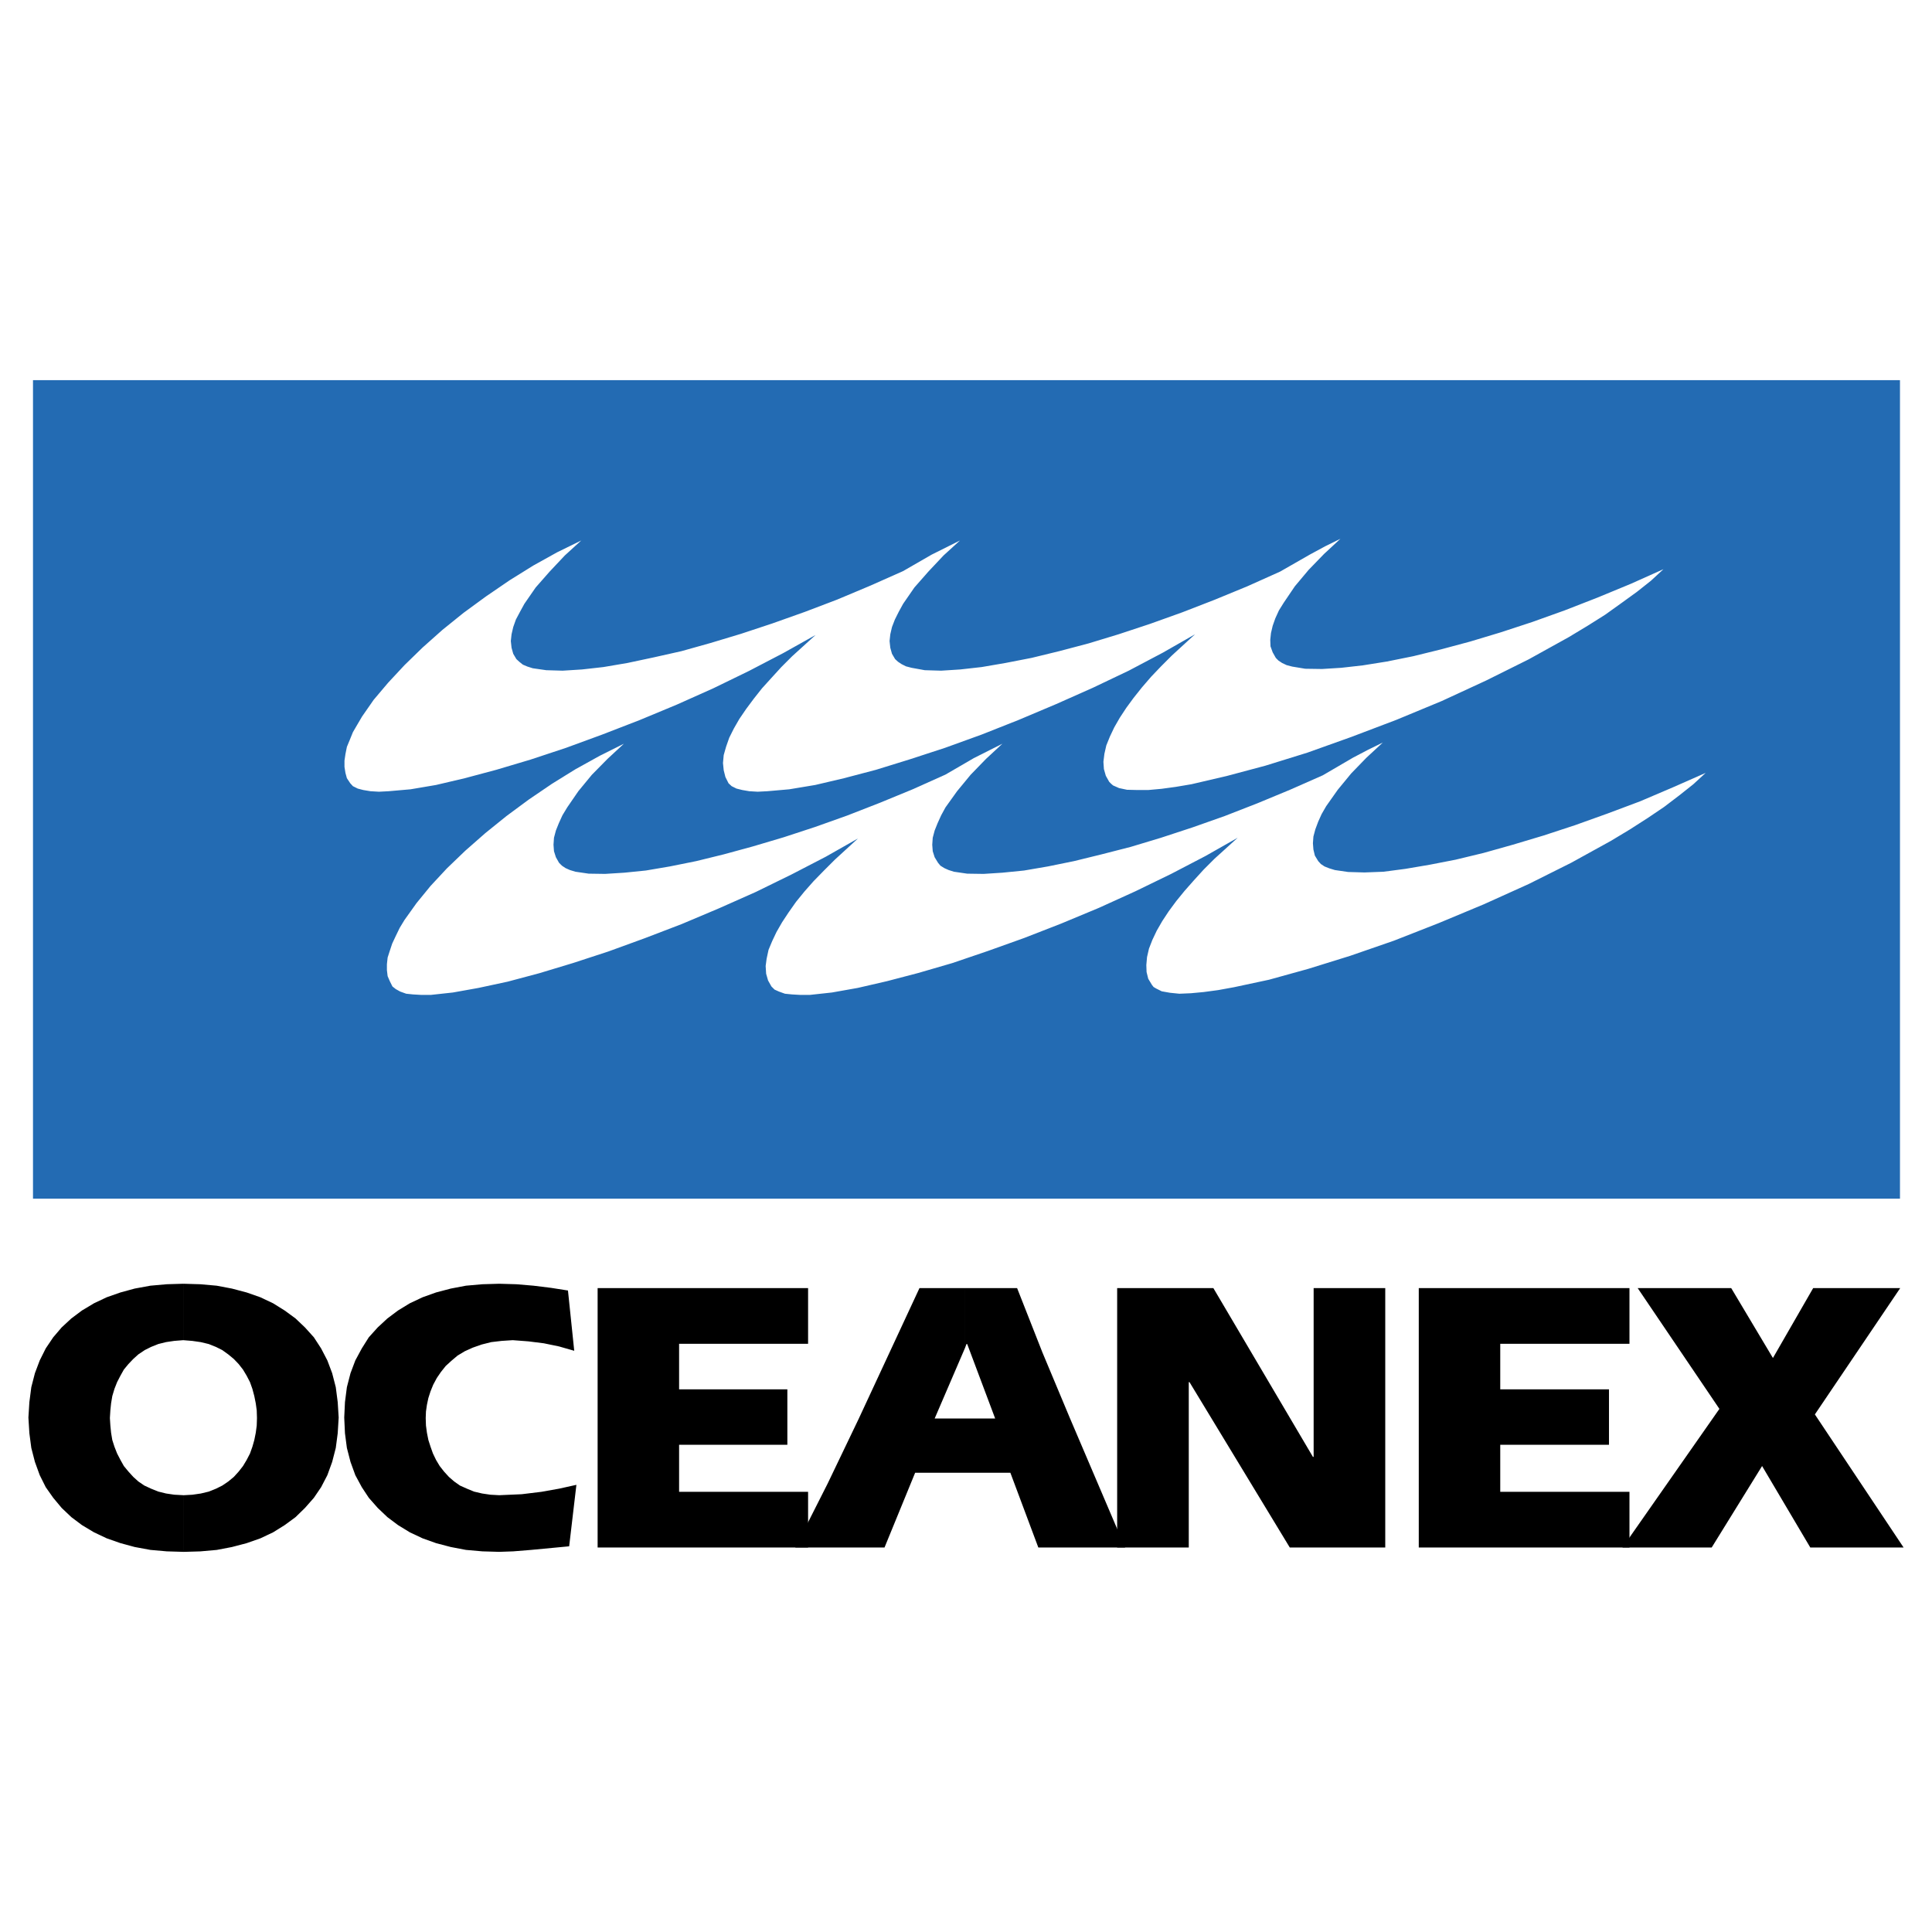
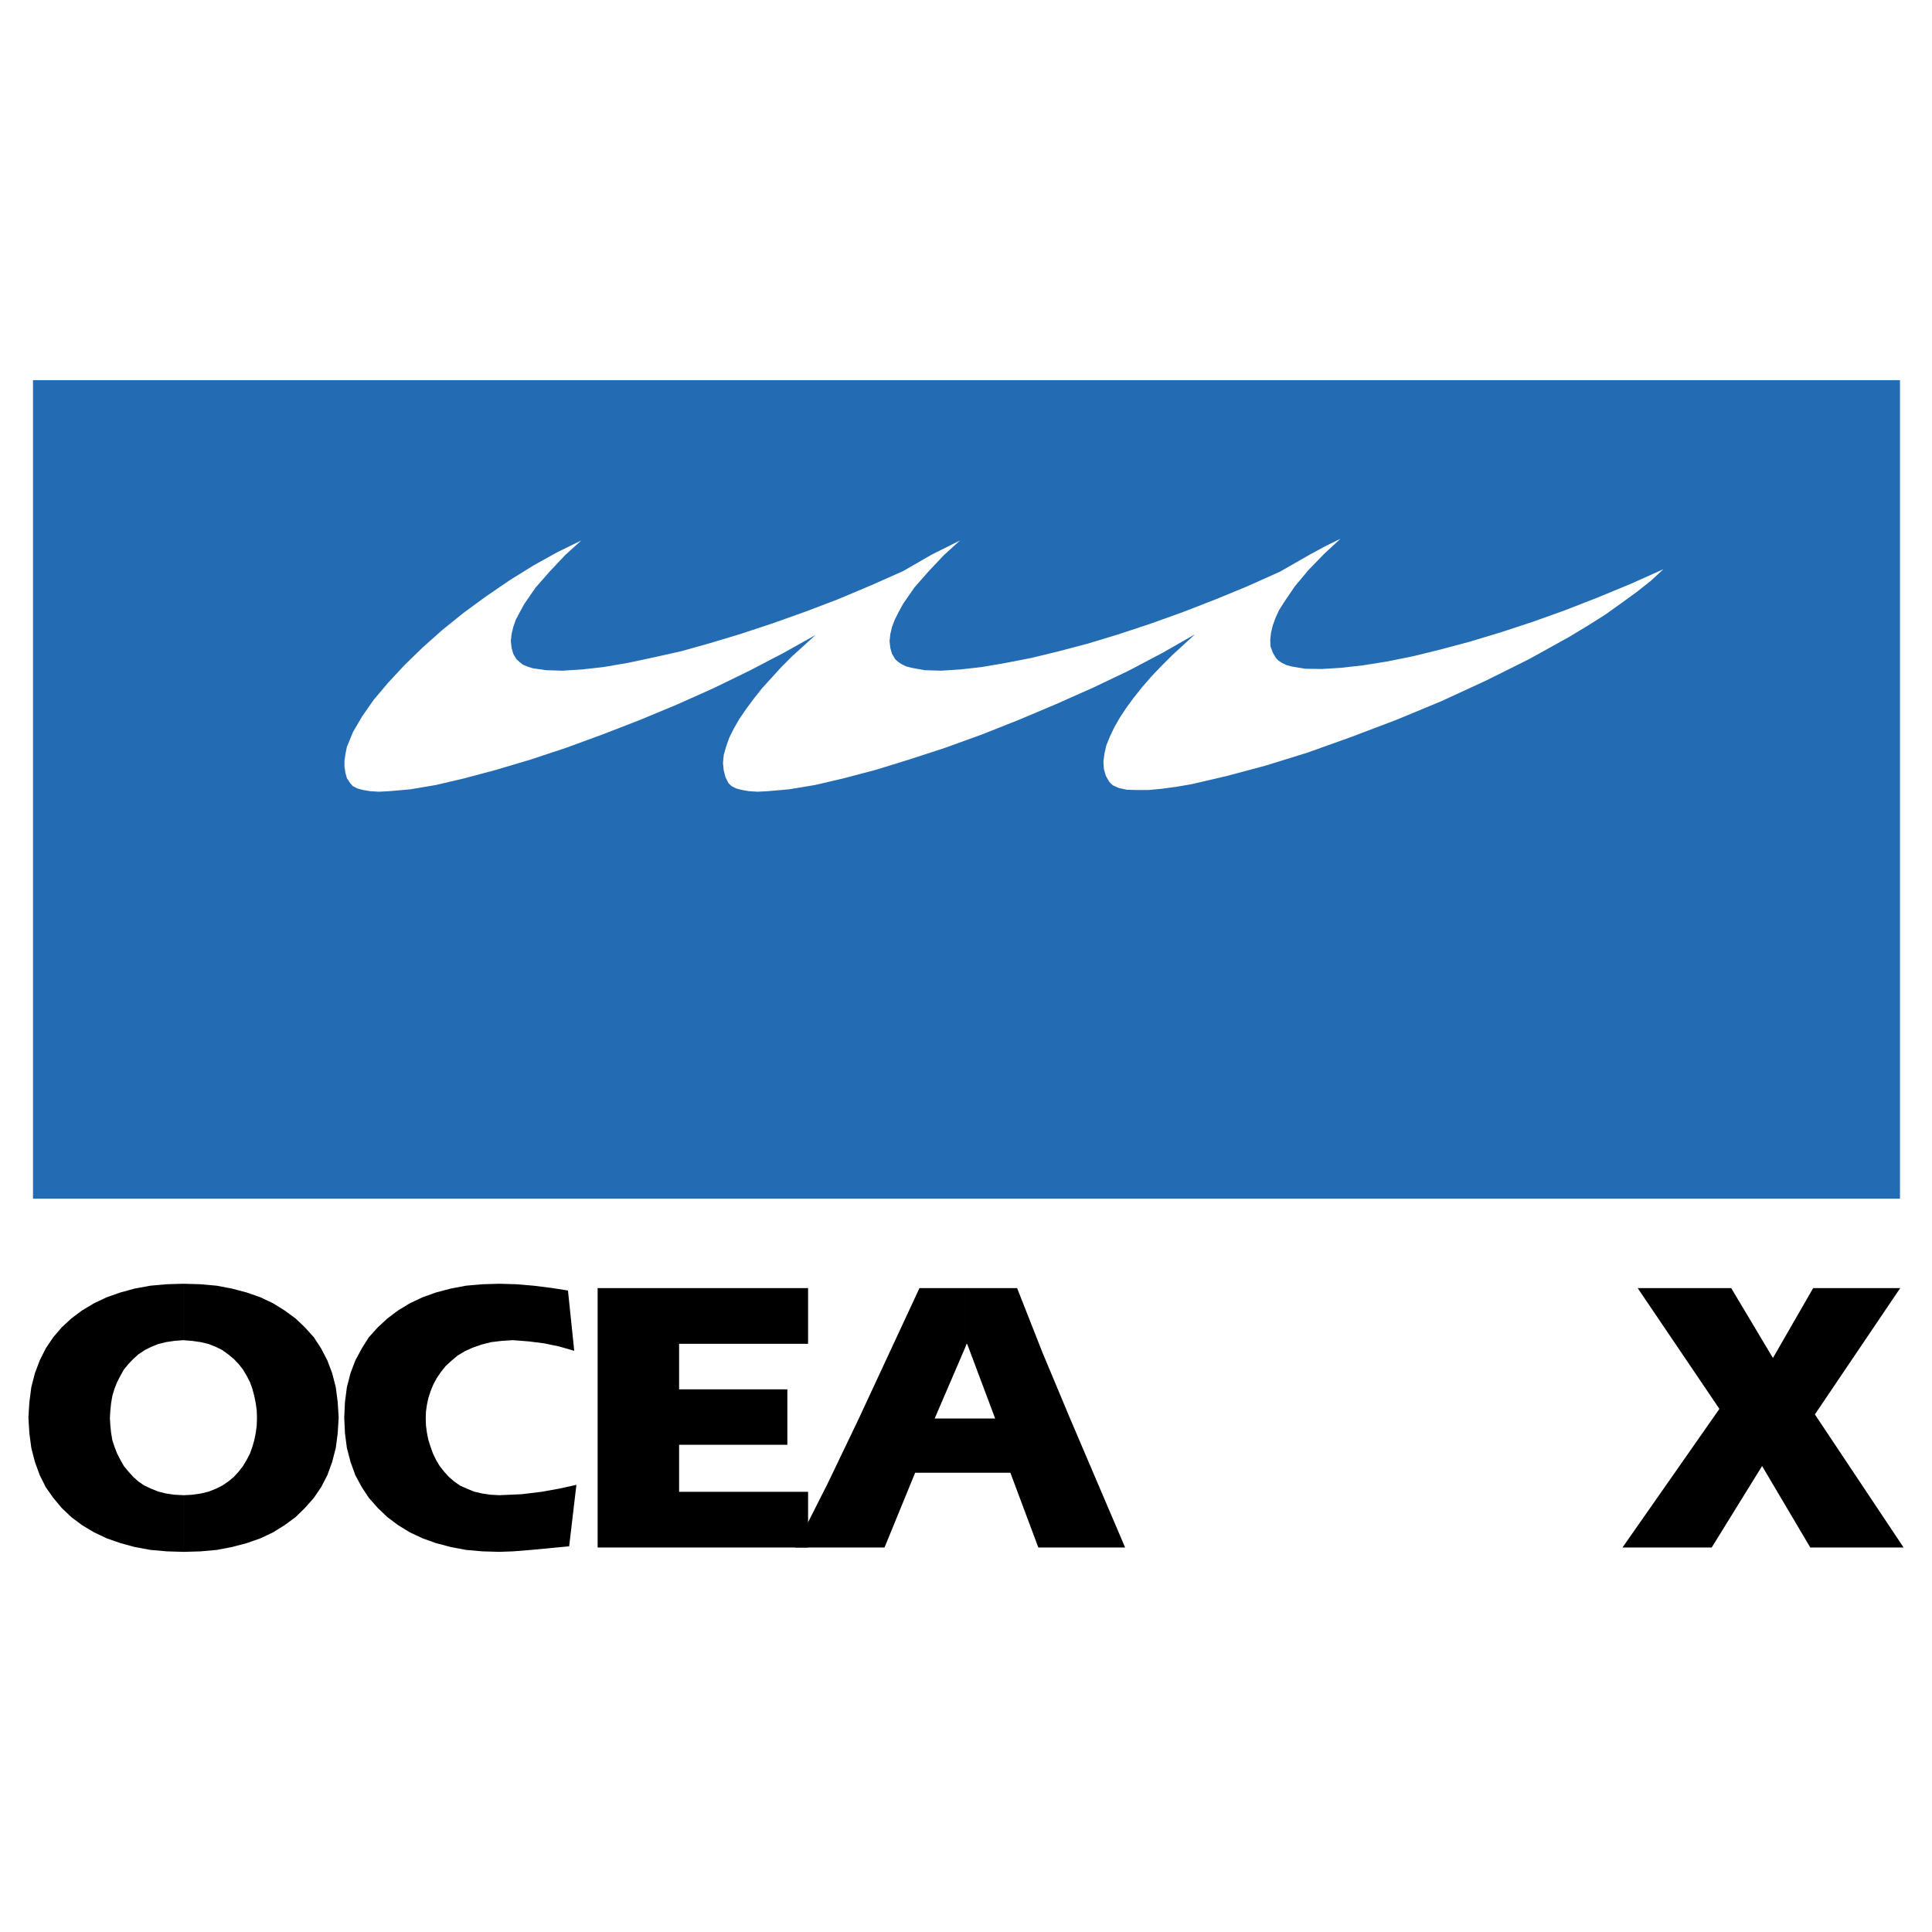
<svg xmlns="http://www.w3.org/2000/svg" width="2500" height="2500" viewBox="0 0 192.756 192.756">
  <g fill-rule="evenodd" clip-rule="evenodd">
-     <path fill="#fff" d="M0 0h192.756v192.756H0V0z" />
    <path fill="#236bb3" d="M189.561 119.59V37.928H3.292v81.662h186.269z" />
    <path fill="#fff" d="M127.287 65.638l-.312-.554-.217-.601-.024-.649.071-.673.17-.722.263-.746.362-.794.48-.769 1.108-1.636 1.371-1.635 1.539-1.588 1.634-1.515-1.515.745-1.514.818-2.984 1.708-3.27 1.467-3.271 1.347-3.225 1.251-3.223 1.155-3.126 1.034-3.006.914-2.91.769-2.768.674-2.598.505-2.381.409-2.14.24-1.901.121-1.635-.048-1.323-.24-.553-.145-.433-.217-.361-.24-.289-.265-.312-.529-.168-.601-.073-.673.073-.674.168-.722.288-.746.385-.77.433-.793 1.13-1.636 1.395-1.587 1.516-1.611 1.636-1.492-2.839 1.419-2.838 1.636-3.247 1.443-3.319 1.395-3.223 1.226-3.248 1.155-3.126 1.035-3.031.914-2.911.817-2.79.626-2.598.553-2.405.409-2.141.24-1.924.121-1.636-.048-1.347-.193-.529-.168-.457-.192-.361-.289-.288-.265-.313-.529-.168-.601-.073-.673.073-.674.168-.722.264-.746.409-.77.433-.793 1.131-1.636 1.395-1.587 1.516-1.611 1.635-1.492-2.406 1.179-2.38 1.323-2.358 1.467-2.357 1.611-2.237 1.636-2.117 1.708-1.972 1.756-1.804 1.755-1.636 1.757-1.443 1.707-1.154 1.66-.481.818-.434.745-.312.77-.289.698-.144.721-.096.65v.625l.096.602.144.529.337.505.264.289.482.24.553.144.721.12.842.049.963-.049 2.188-.192 2.55-.433 2.862-.673 3.151-.842 3.392-1.01 3.56-1.179 3.608-1.323 3.728-1.443 3.704-1.54 3.656-1.635 3.56-1.732 3.416-1.78 3.223-1.804-2.333 2.117-1.082 1.082-.987 1.082-.938 1.035-.818 1.034-.77 1.034-.673.987-.553.962-.457.914-.313.89-.24.842-.073.793.073.722.168.673.313.626.312.289.481.24.578.144.697.12.842.049.962-.049 2.189-.192 2.598-.433 2.862-.673 3.199-.842 3.344-1.035 3.536-1.154 3.655-1.323 3.705-1.467 3.704-1.564 3.679-1.635 3.584-1.708 3.416-1.804 3.2-1.828-2.309 2.116-1.082 1.083-.986 1.034-.914 1.059-.842 1.058-.723.986-.648.986-.553.962-.434.914-.361.891-.191.841-.098.794.049.722.191.673.338.601.191.193.194.168.601.265.793.168 1.01.024h1.107l1.323-.12 1.42-.193 1.564-.264 3.51-.818 3.873-1.034 4.186-1.299 4.376-1.564 4.498-1.707 4.524-1.876 4.426-2.045 4.256-2.117 3.994-2.213 1.875-1.13 1.756-1.106 1.613-1.155 1.562-1.131 1.395-1.106 1.252-1.154-3.272 1.466-3.32 1.372-3.269 1.274-3.225 1.155-3.15 1.034-3.032.914-2.959.794-2.742.674-2.621.529-2.406.384-2.141.242-1.924.12-1.683-.025-1.299-.216-.553-.145-.457-.216-.361-.24-.264-.265z" />
-     <path fill="#fff" d="M131.52 85.915l-.336-.553-.145-.602-.049-.625.049-.674.193-.721.288-.77.337-.745.457-.794 1.155-1.636 1.345-1.635 1.516-1.564 1.637-1.515-1.469.721-1.514.794-3.007 1.756-3.272 1.443-3.246 1.347-3.271 1.275-3.2 1.13-3.15 1.035-3.031.914-2.911.746-2.742.673-2.597.529-2.383.409-2.164.216-1.875.121-1.637-.024-1.323-.193-.529-.168-.433-.193-.384-.24-.241-.289-.337-.553-.192-.601-.049-.65.049-.697.192-.722.289-.721.36-.794.433-.794 1.155-1.612 1.347-1.635 1.54-1.588 1.635-1.515-2.862 1.443-2.815 1.636-3.271 1.467-3.271 1.347-3.271 1.275-3.175 1.131-3.151 1.034-3.079.914-2.91.794-2.743.673-2.622.529-2.405.409-2.141.216-1.924.121-1.636-.024-1.322-.193-.554-.168-.433-.193-.36-.24-.289-.289-.313-.553-.192-.601-.048-.65.048-.697.192-.722.289-.721.361-.794.481-.794 1.107-1.612 1.346-1.635 1.564-1.588 1.636-1.515-2.406 1.203-2.429 1.346-2.333 1.444-2.333 1.587-2.213 1.636-2.117 1.708-1.997 1.755-1.828 1.756-1.635 1.757-1.395 1.707-1.203 1.684-.482.794-.384.794-.361.769-.24.722-.217.673-.072.673v.578l.072.602.217.506.264.527.337.266.433.24.601.217.698.072.818.047h.938l2.212-.241 2.55-.457 2.911-.625 3.151-.841 3.343-1.01 3.536-1.155 3.632-1.323 3.704-1.419 3.704-1.564 3.681-1.635 3.584-1.756 3.391-1.756 3.223-1.828-2.309 2.117-1.083 1.082-1.034 1.058-.914 1.035-.842 1.034-.745 1.059-.65.985-.553.963-.433.914-.361.866-.192.889-.096.722.048.77.192.674.337.6.313.312.432.194.602.217.722.072.818.047h.938l2.212-.241 2.574-.457 2.911-.671 3.127-.819 3.391-.986 3.536-1.203 3.631-1.299 3.705-1.443 3.752-1.563 3.656-1.661 3.561-1.731 3.416-1.78 3.222-1.828-2.308 2.092-1.084 1.083-.985 1.082-.914 1.035-.843 1.034-.745 1.01-.65.986-.553.962-.433.915-.336.865-.194.842-.07.793.024.698.167.673.362.602.168.217.24.144.578.289.817.145.939.096 1.154-.049 1.274-.119 1.443-.194 1.588-.289 3.488-.746 3.897-1.08 4.185-1.3 4.377-1.515 4.475-1.756 4.498-1.877 4.473-2.02 4.234-2.117 3.969-2.189 1.877-1.13 1.802-1.155 1.637-1.106 1.516-1.155 1.394-1.106 1.227-1.13-3.272 1.443-3.271 1.395-3.272 1.226-3.222 1.155-3.151 1.034-3.054.914-2.912.818-2.79.674-2.597.505-2.406.409-2.188.288-1.9.072-1.637-.047-1.322-.193-.553-.169-.482-.192-.36-.24-.265-.289z" />
    <path d="M18.301 128.08l1.684.049 1.636.145 1.515.287 1.467.387 1.371.48 1.274.602 1.155.721 1.083.793.938.891.89.986.721 1.107.625 1.201.481 1.275.36 1.395.193 1.492.096 1.539-.096 1.564-.193 1.467-.36 1.395-.481 1.324-.625 1.201-.721 1.059-.89 1.01-.938.914-1.083.795-1.155.721-1.274.602-1.371.48-1.467.385-1.515.289-1.636.145-1.684.049v-5.652l.89-.049.842-.121.794-.191.722-.289.625-.312.602-.408.553-.457.481-.529.433-.553.361-.602.337-.65.24-.674.192-.674.145-.721.096-.721.024-.746-.024-.77-.096-.697-.145-.723-.192-.721-.24-.674-.337-.65-.361-.602-.433-.553-.481-.504-.553-.457-.602-.434-.625-.312-.722-.289-.794-.191-.842-.121-.89-.072v-5.631zM2.834 141.43l.096-1.539.193-1.492.36-1.395.481-1.275.601-1.201.746-1.107.842-.986.962-.891 1.058-.793 1.203-.721 1.274-.602 1.371-.48 1.419-.387 1.563-.287 1.636-.145 1.66-.049v5.629l-.914.072-.818.121-.77.191-.722.289-.625.312-.649.434-.505.457-.481.504-.457.553-.337.602-.337.65-.265.674-.216.721-.12.723-.072.697-.048.77.048.746.072.721.12.721.216.674.265.674.337.65.337.602.457.553.481.529.505.457.601.408.673.312.722.289.77.191.818.121.914.049v5.652l-1.66-.049-1.636-.145-1.563-.289-1.419-.385-1.371-.48-1.274-.602-1.203-.721-1.058-.795-.962-.914-.842-1.01-.746-1.059-.601-1.201-.481-1.324-.36-1.395-.193-1.467-.096-1.562zM56.786 154.275l-3.8.36-1.78.144-1.395.049-1.684-.049-1.636-.144-1.515-.289-1.467-.385-1.347-.481-1.275-.601-1.179-.721-1.058-.795-.962-.914-.89-1.01-.698-1.058-.649-1.201-.481-1.325-.361-1.394-.192-1.467-.073-1.564.073-1.539.192-1.493.361-1.394.481-1.275.649-1.202.698-1.107.89-.986.962-.891 1.058-.793 1.179-.721 1.275-.601 1.347-.481 1.467-.386 1.515-.288 1.636-.144 1.684-.049 1.708.049 1.707.144 1.756.217 1.684.264.626 6.014-1.516-.434-1.515-.313-1.54-.193-1.563-.119-1.107.072-1.034.121-.962.241-.89.312-.794.359-.722.434-.625.529-.553.506-.481.602-.409.599-.361.674-.264.651-.217.673-.144.674-.096.672-.025.651.025.746.096.72.144.721.217.674.24.674.313.65.361.602.433.552.481.53.529.457.577.408.698.312.697.289.818.192.817.121.891.049 2.237-.098 1.972-.24 1.756-.313 1.732-.384-.722 6.134zM78.555 138.615v5.533H67.754v4.69h12.869v5.557H59.625v-25.881h20.998v5.556H67.754v4.545h10.801z" />
    <path d="M96.282 128.514h5.195l2.527 6.422 2.717 6.494 5.533 12.965h-8.66l-2.789-7.457h-4.523v-5.412h3.007l-2.791-7.432h-.072l-.145.385v-5.965h.001zm-16.934 25.881l3.223-6.373 3.103-6.471 6.062-13.037h4.546v5.965l-3.031 7.047h3.031v5.412h-4.979l-3.055 7.457h-8.9z" />
-     <path d="M111.459 128.514h9.598l9.933 16.838h.072v-16.838h7.145v25.881h-9.525l-10.006-16.5h-.072v16.5h-7.145v-25.881zM160.529 138.615v5.533H149.68v4.69h12.892v5.557h-21.021v-25.881h21.021v5.556H149.68v4.545h10.849z" />
    <path d="M171.545 140.564l-8.154-12.05h9.332l4.162 6.974 4.015-6.974h8.684l-8.514 12.603 8.852 13.278h-9.309l-4.81-8.129-5.028 8.129h-8.9l9.67-13.831z" />
  </g>
</svg>